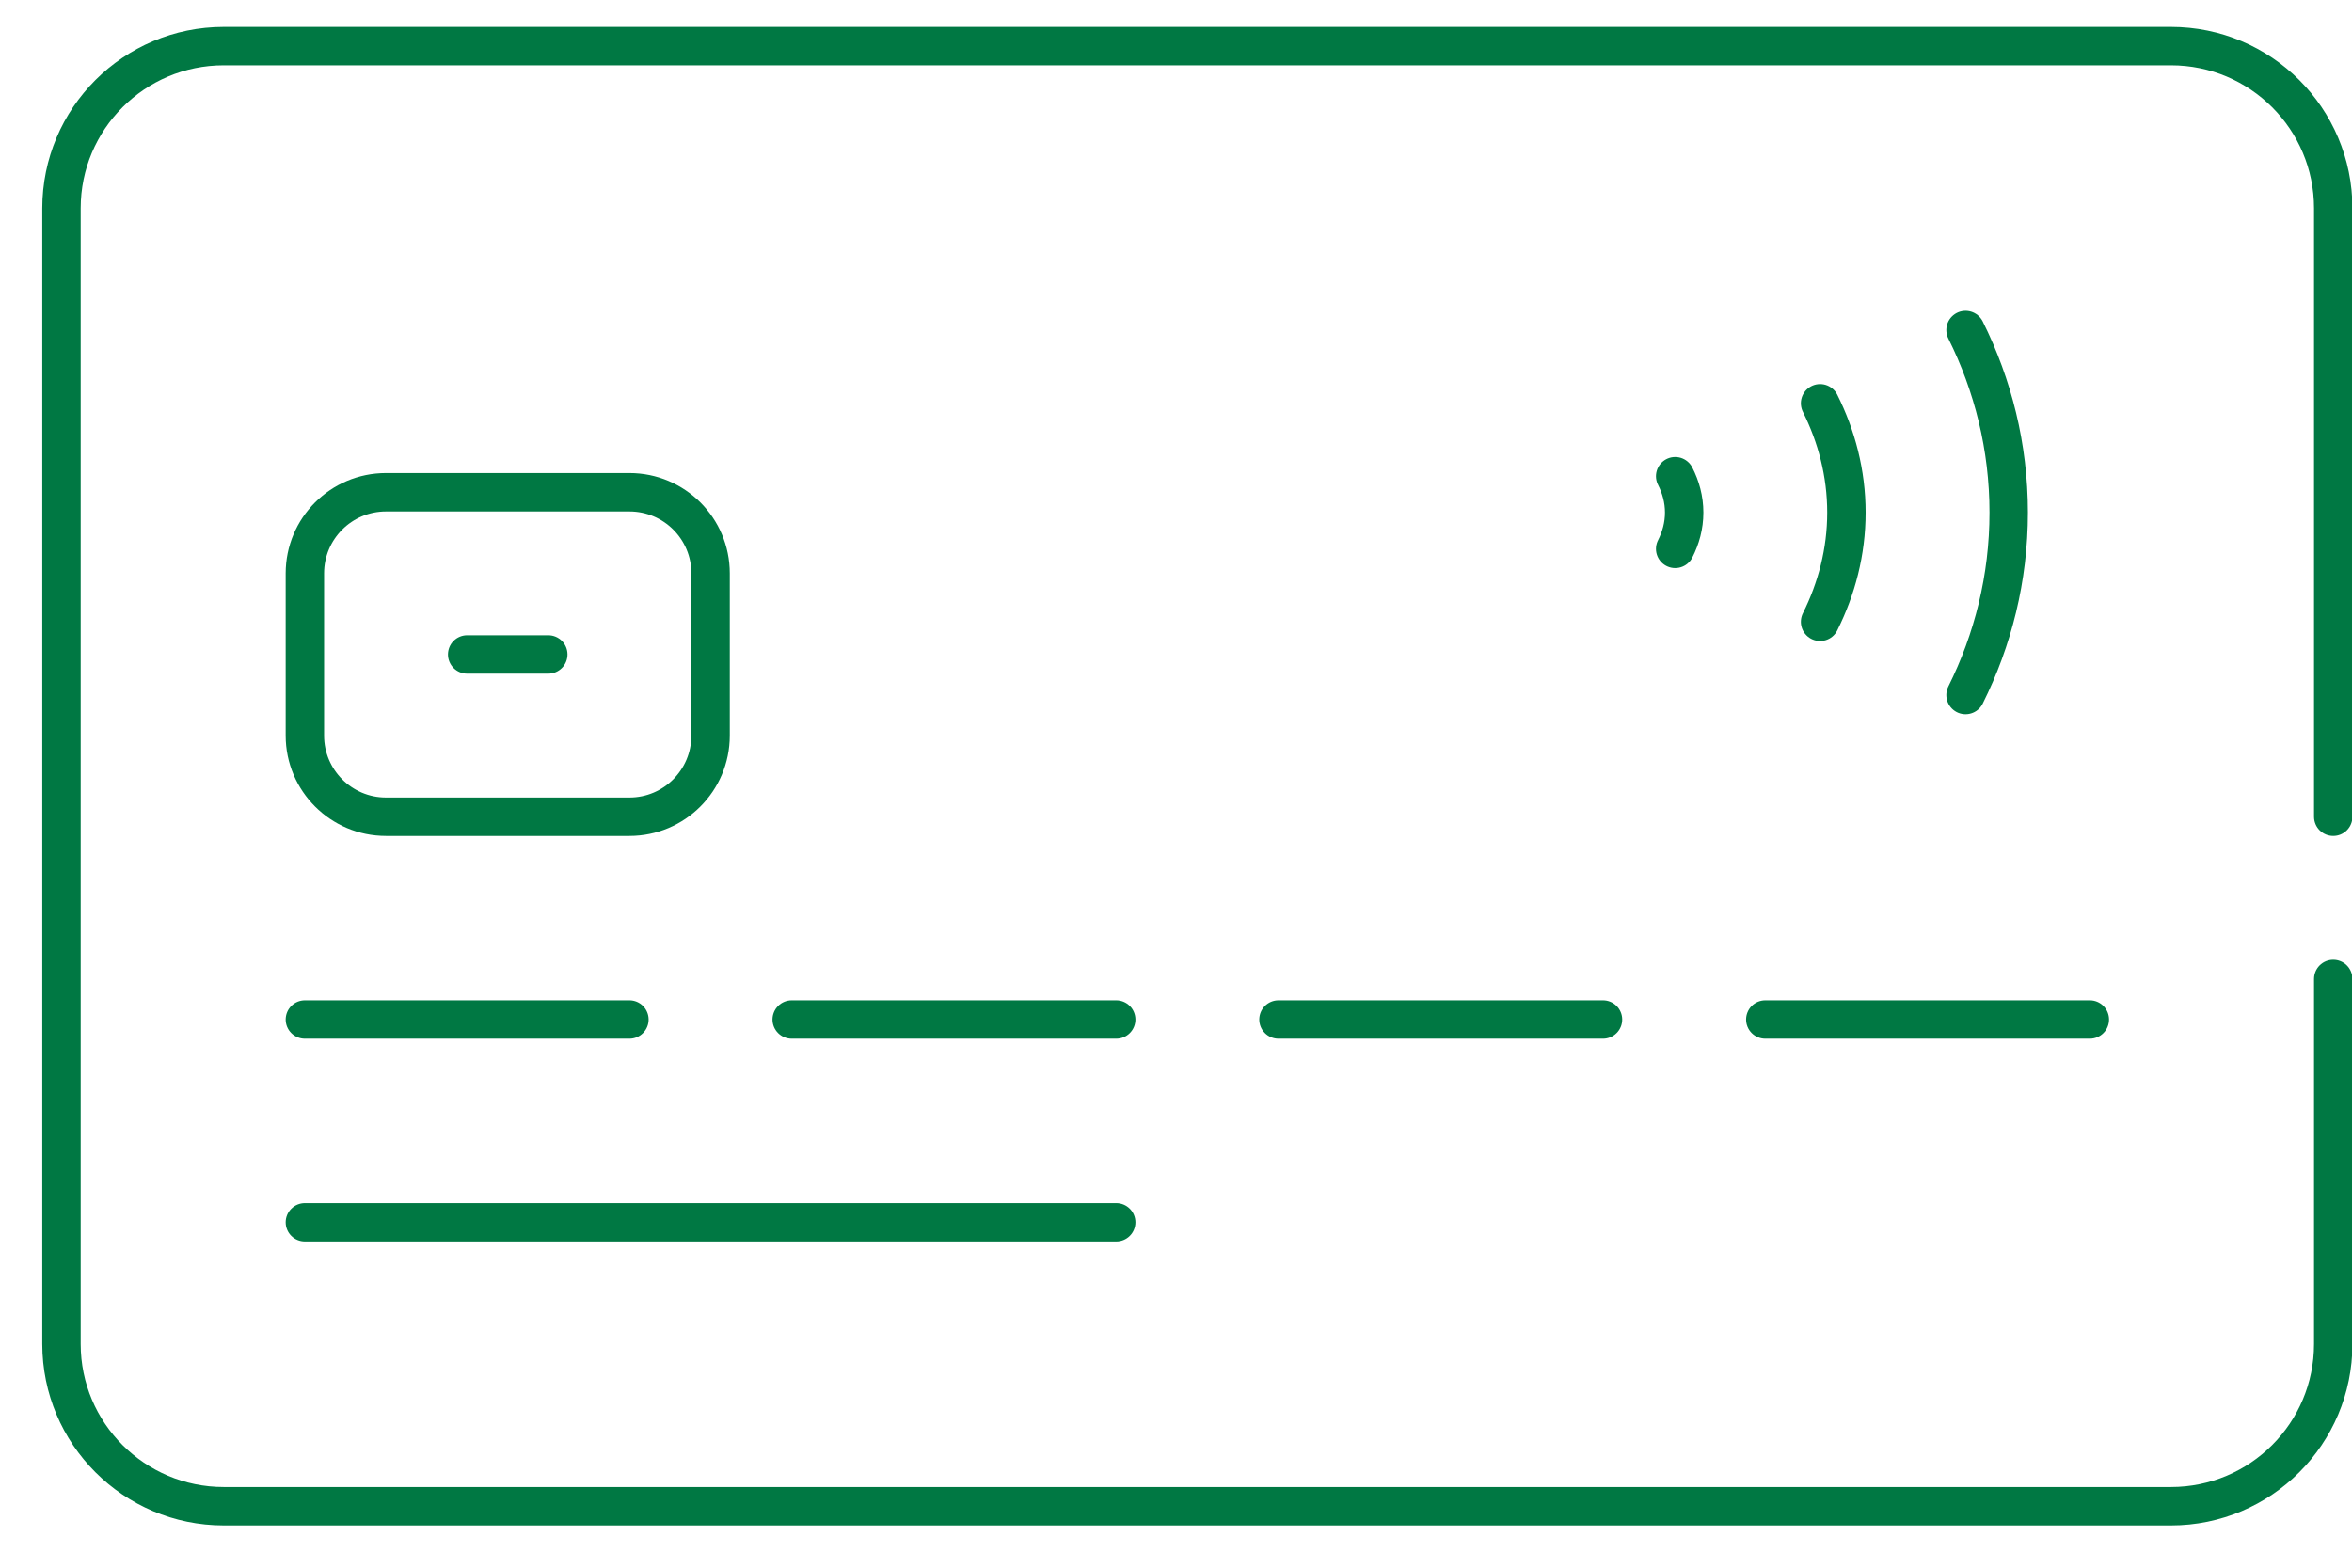
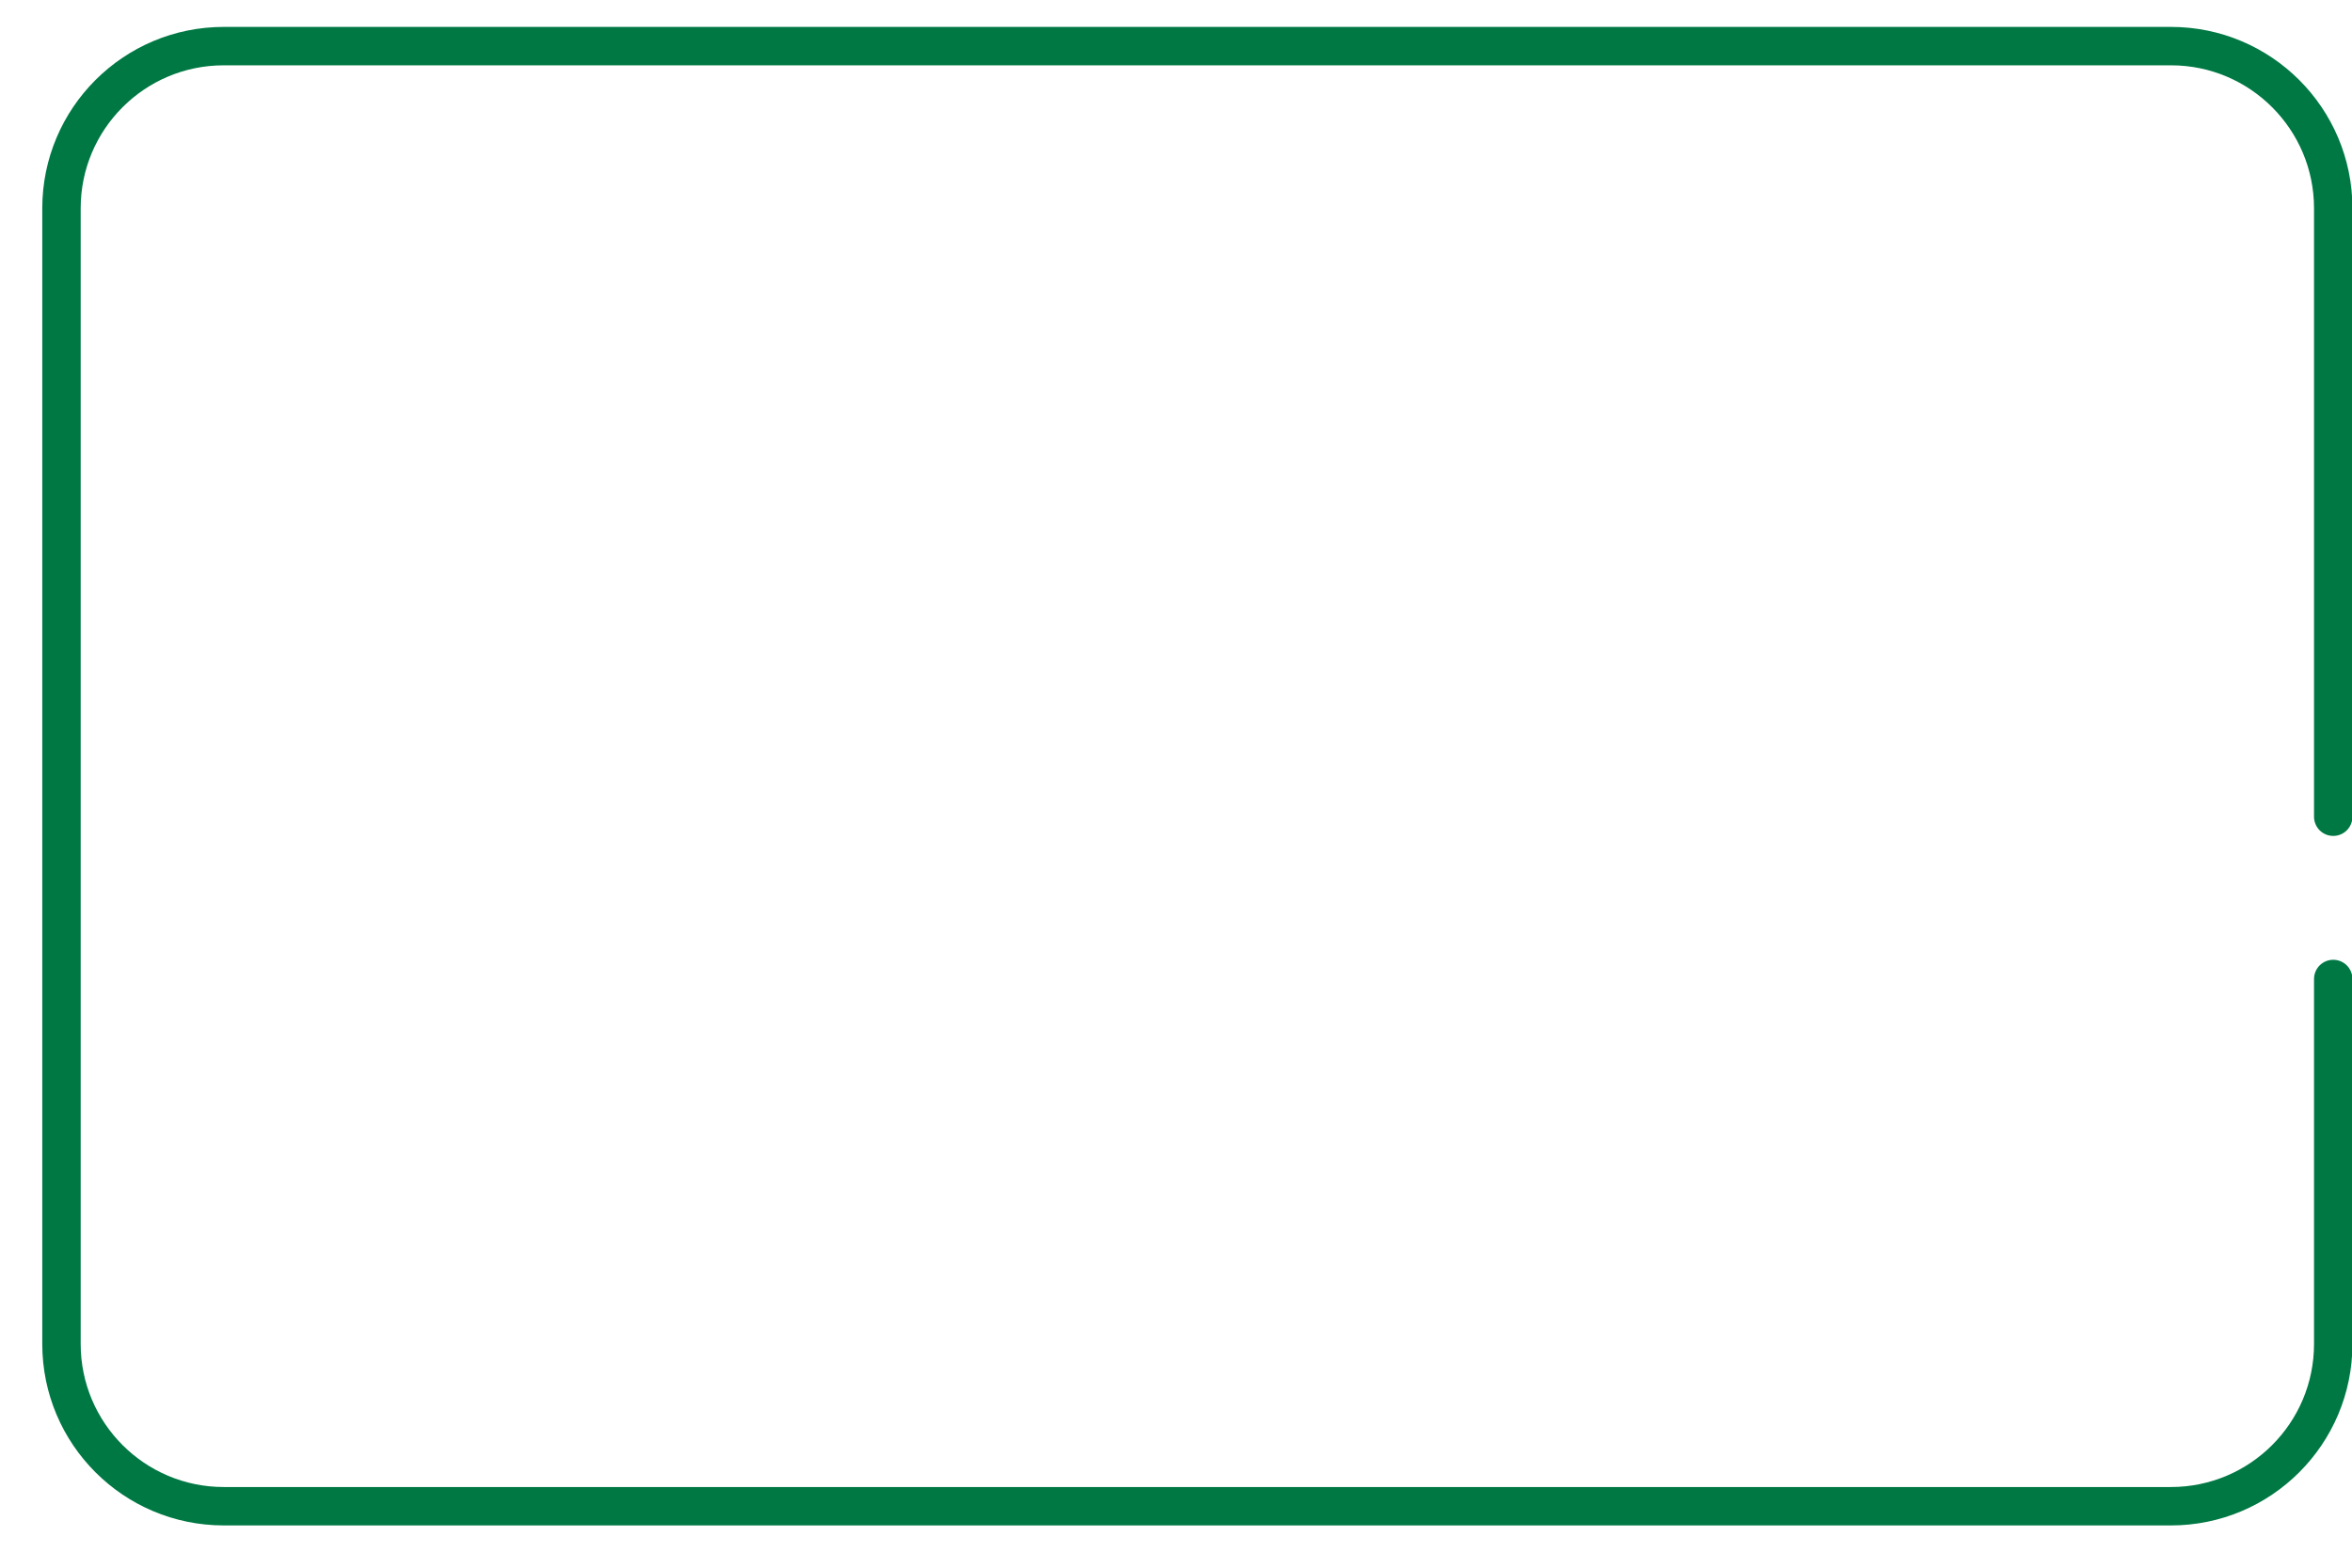
<svg xmlns="http://www.w3.org/2000/svg" width="51" height="34" viewBox="0 0 51 34" fill="none">
  <path d="M50.593 21.232V29.148C50.593 31.091 49.017 32.667 47.074 32.667H4.852C2.909 32.667 1.333 31.091 1.333 29.148V4.518C1.333 2.575 2.909 1 4.852 1H47.074C49.017 1 50.593 2.575 50.593 4.518V17.713" stroke="#007843" stroke-width="0.833" stroke-miterlimit="10" stroke-linecap="round" stroke-linejoin="round" />
-   <path d="M6.611 22.111H13.648M6.611 26.509H24.204M17.167 22.111H24.204M27.722 22.111H34.759M38.278 22.111H45.315M10.13 14.194H11.889M13.648 17.713H8.37C7.399 17.713 6.611 16.925 6.611 15.954V12.435C6.611 11.463 7.399 10.676 8.37 10.676H13.648C14.62 10.676 15.408 11.463 15.408 12.435V15.954C15.407 16.925 14.62 17.713 13.648 17.713Z" stroke="#007843" stroke-width="0.833" stroke-miterlimit="10" stroke-linecap="round" stroke-linejoin="round" />
-   <path d="M42.62 15.074C43.214 13.882 43.556 12.54 43.556 11.116C43.556 9.691 43.214 8.35 42.62 7.157M39.466 13.486C39.823 12.771 40.037 11.971 40.037 11.116C40.037 10.261 39.823 9.461 39.466 8.746M36.324 11.904C36.445 11.666 36.519 11.401 36.519 11.116C36.519 10.83 36.445 10.565 36.324 10.328" stroke="#007843" stroke-width="0.833" stroke-miterlimit="10" stroke-linecap="round" stroke-linejoin="round" />
</svg>